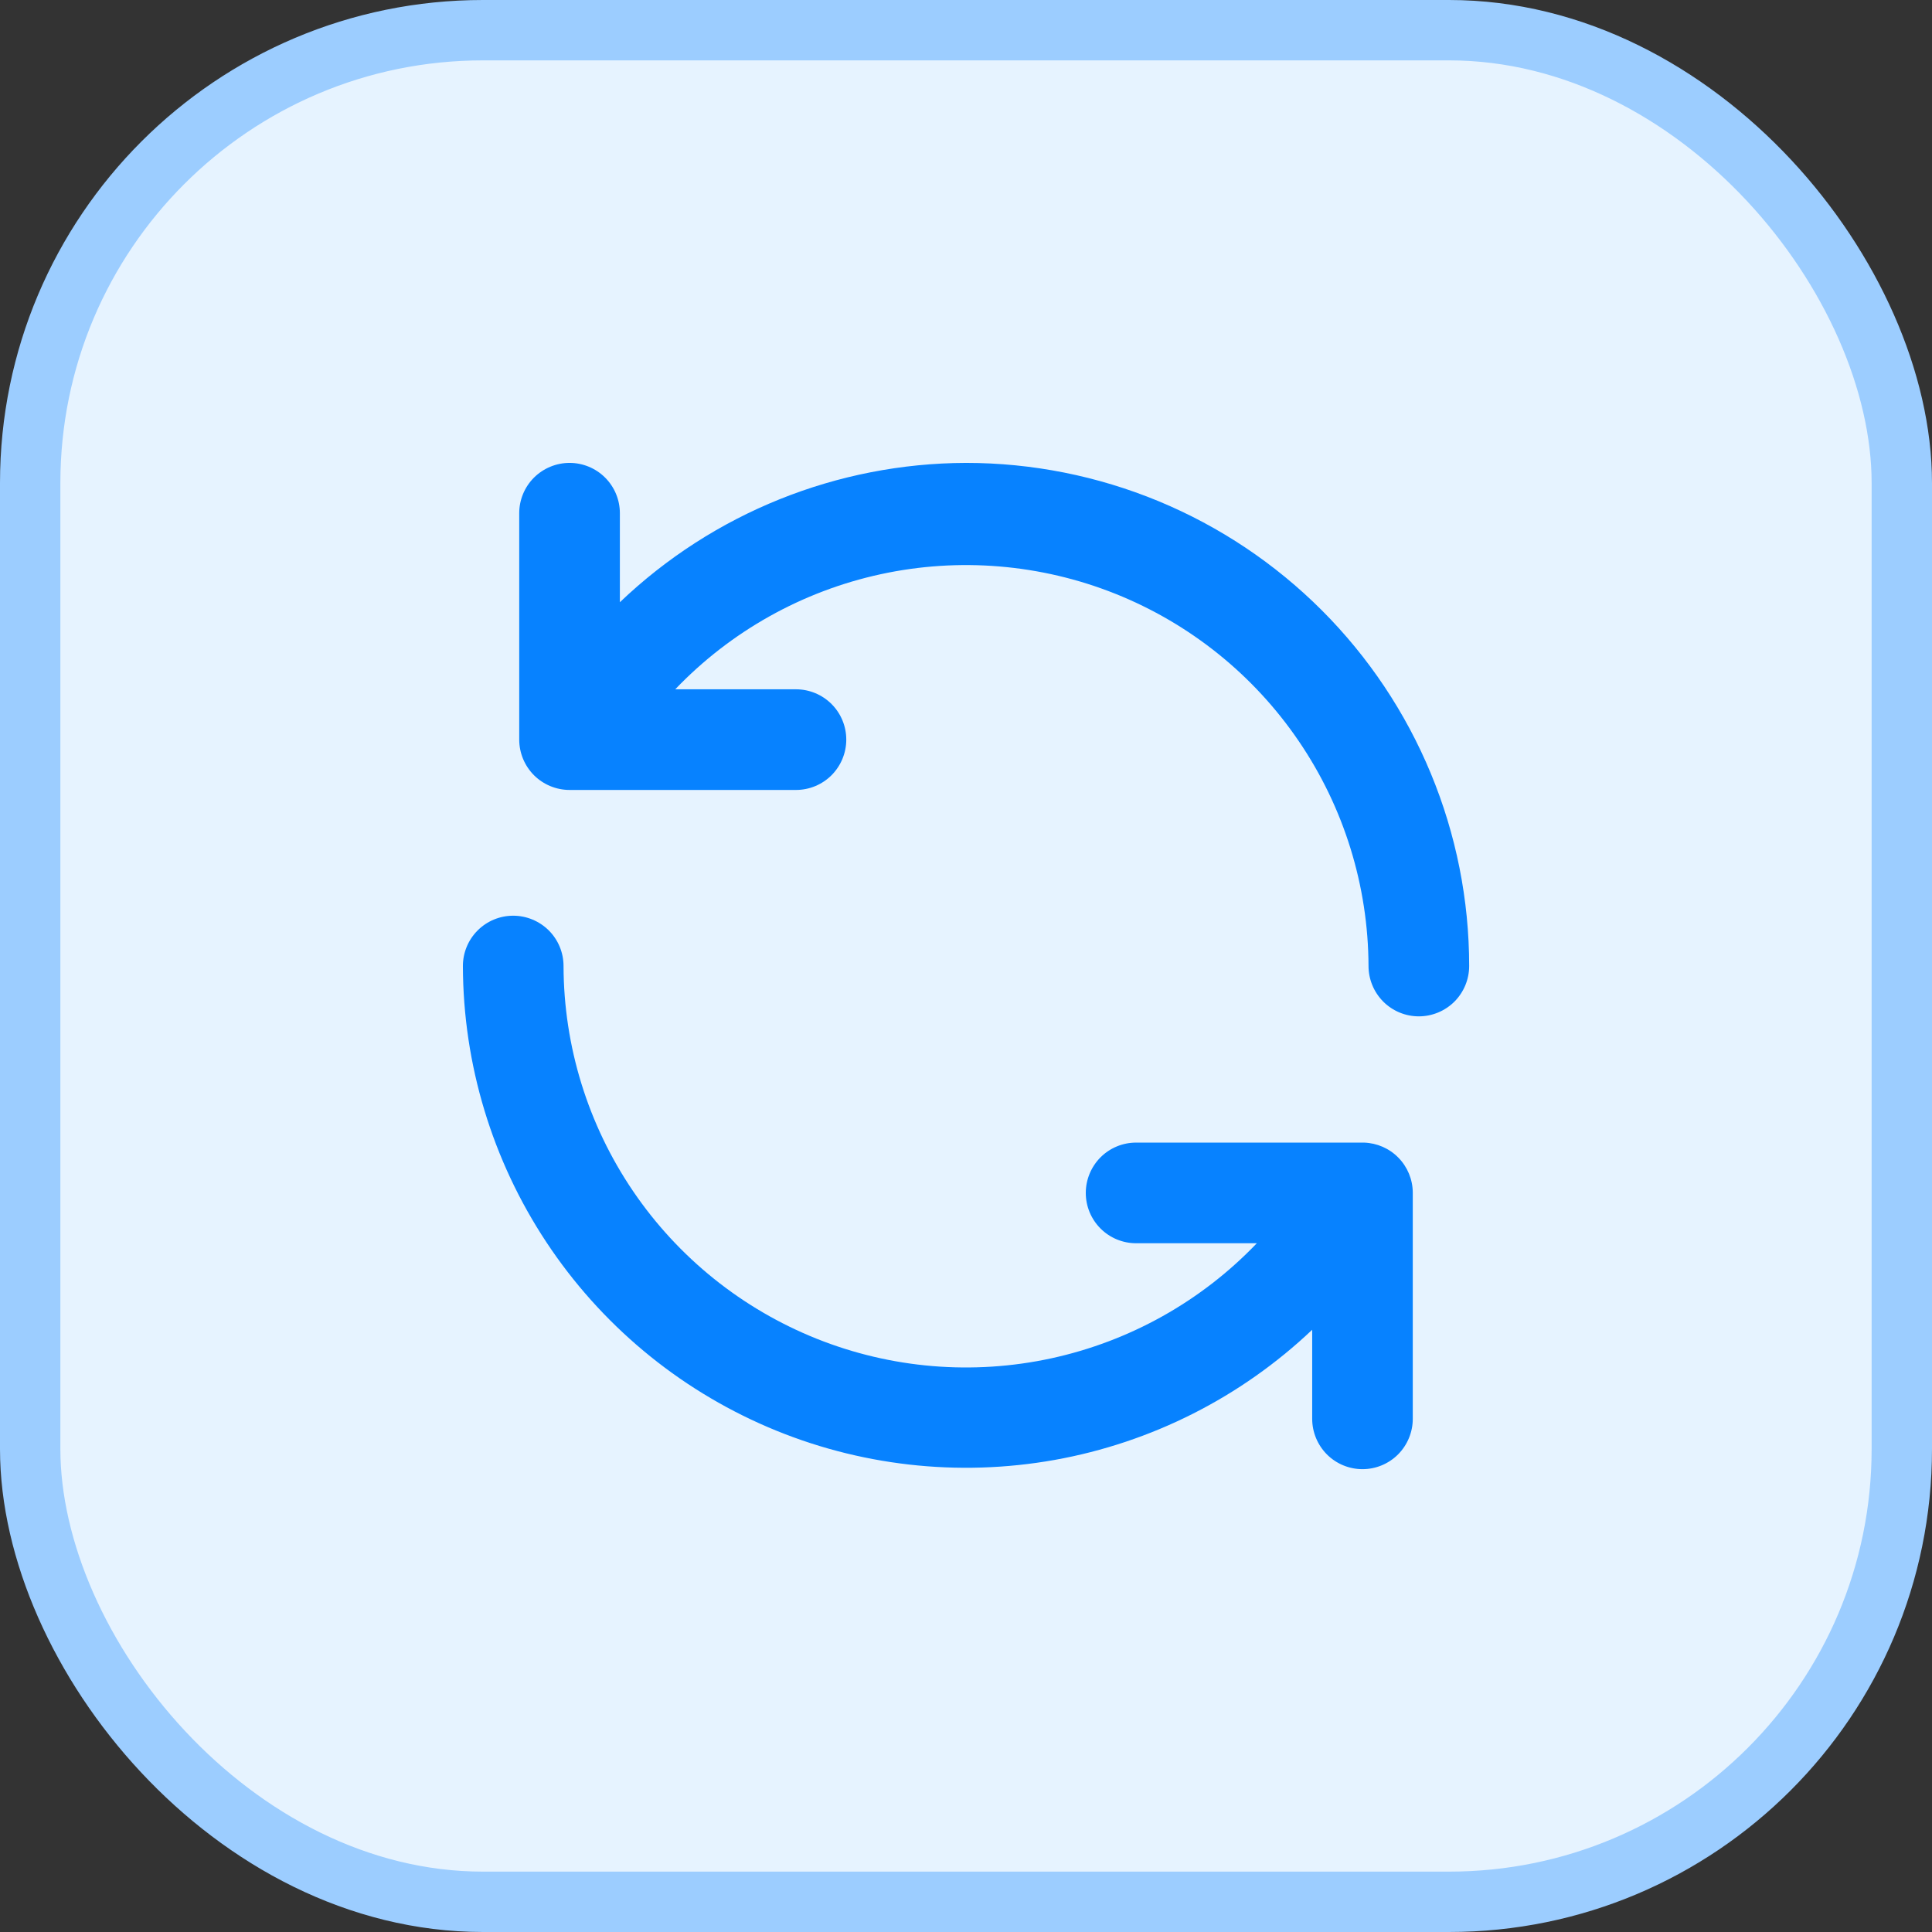
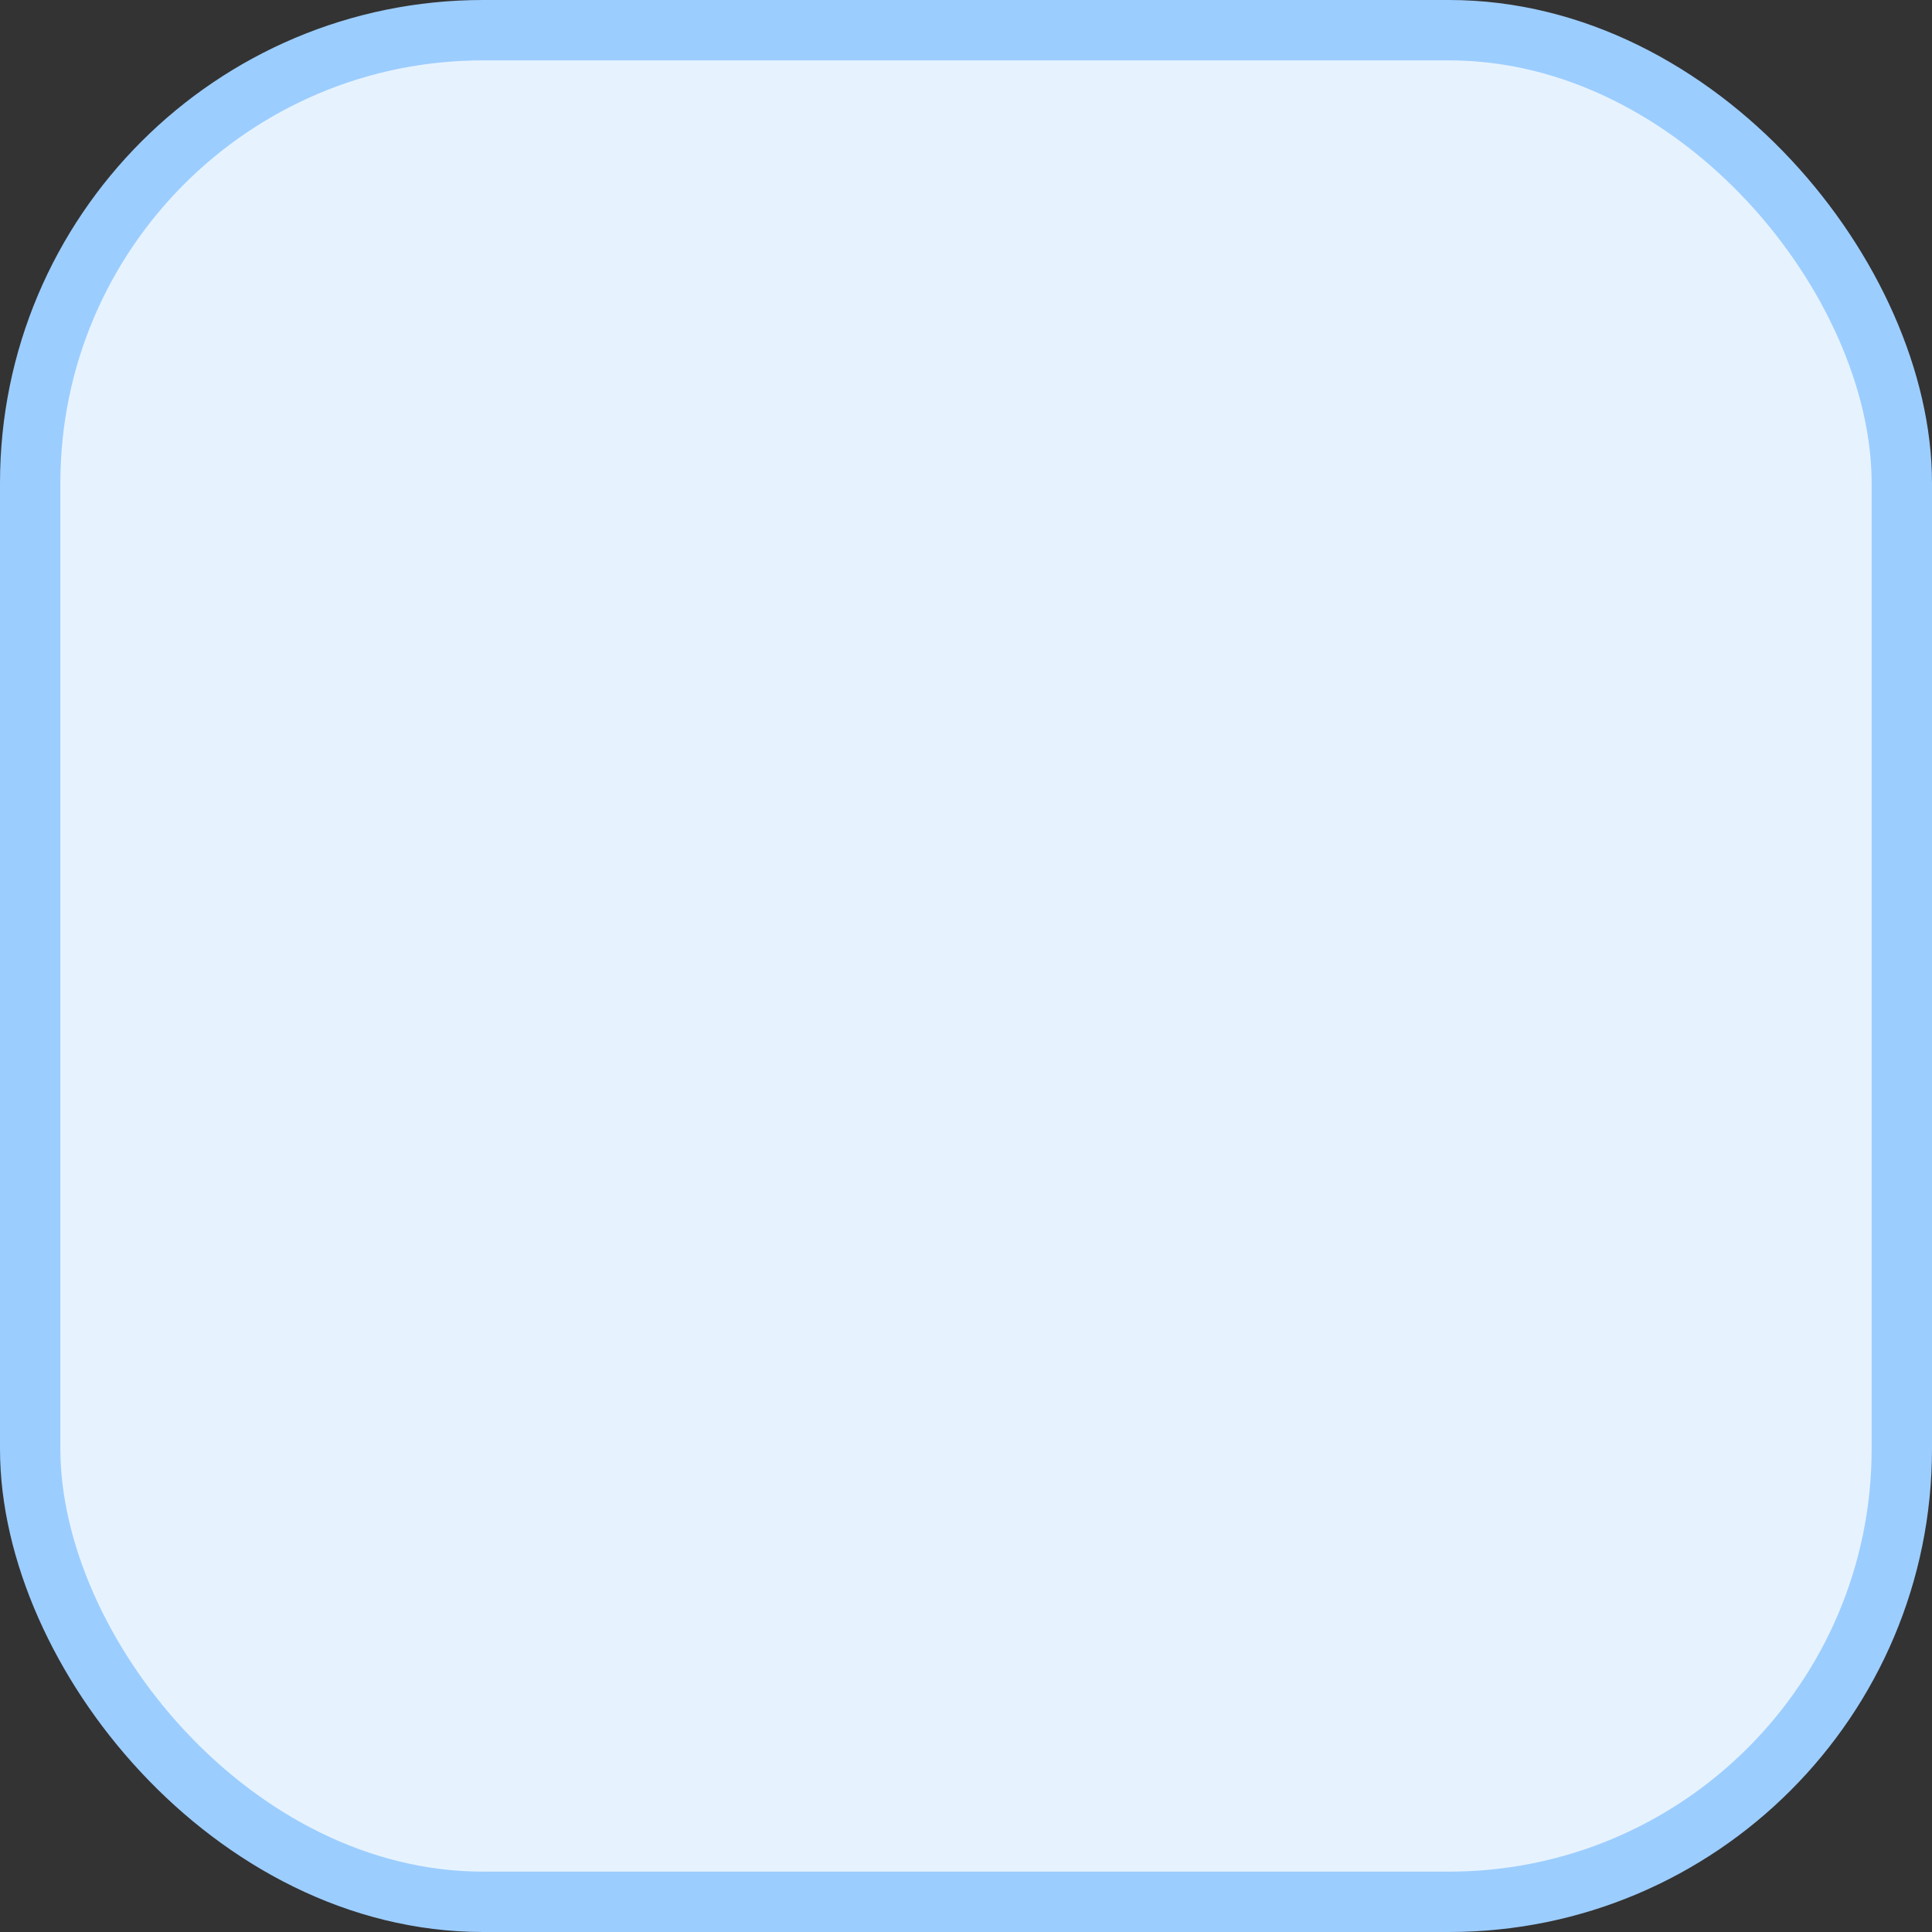
<svg xmlns="http://www.w3.org/2000/svg" width="32" height="32" viewBox="0 0 32 32" fill="none">
  <rect x="0" y="0" width="32" height="32" fill="#333333" stroke="none" />
  <rect x="0.5" y="0.5" width="31" height="31" rx="7.5" fill="#E6F3FF" />
-   <path d="M22.592 18.925H18.817C18.596 18.925 18.384 19.013 18.228 19.169C18.072 19.326 17.984 19.538 17.984 19.759C17.984 19.98 18.072 20.192 18.228 20.348C18.384 20.504 18.596 20.592 18.817 20.592H20.817C19.898 21.553 18.712 22.216 17.413 22.498C16.114 22.78 14.76 22.667 13.525 22.173C12.291 21.679 11.232 20.828 10.485 19.728C9.738 18.628 9.337 17.33 9.334 16C9.334 15.779 9.246 15.567 9.09 15.411C8.933 15.255 8.721 15.167 8.5 15.167C8.279 15.167 8.067 15.255 7.911 15.411C7.755 15.567 7.667 15.779 7.667 16C7.671 17.628 8.152 19.218 9.05 20.575C9.948 21.933 11.223 22.997 12.719 23.638C14.215 24.279 15.866 24.467 17.468 24.181C19.07 23.894 20.553 23.145 21.734 22.025V23.5C21.734 23.721 21.822 23.933 21.978 24.09C22.134 24.246 22.346 24.334 22.567 24.334C22.788 24.334 23 24.246 23.156 24.09C23.312 23.933 23.4 23.721 23.4 23.5V19.75C23.398 19.535 23.313 19.329 23.162 19.175C23.012 19.021 22.807 18.932 22.592 18.925ZM16 7.667C13.864 7.673 11.812 8.499 10.267 9.975V8.5C10.267 8.279 10.179 8.067 10.023 7.911C9.867 7.755 9.655 7.667 9.434 7.667C9.213 7.667 9.001 7.755 8.844 7.911C8.688 8.067 8.6 8.279 8.6 8.5V12.25C8.6 12.471 8.688 12.683 8.844 12.84C9.001 12.996 9.213 13.084 9.434 13.084H13.184C13.405 13.084 13.617 12.996 13.773 12.84C13.929 12.683 14.017 12.471 14.017 12.25C14.017 12.029 13.929 11.817 13.773 11.661C13.617 11.505 13.405 11.417 13.184 11.417H11.184C12.102 10.457 13.287 9.793 14.586 9.511C15.884 9.229 17.238 9.342 18.472 9.834C19.706 10.327 20.765 11.177 21.512 12.276C22.26 13.374 22.662 14.671 22.667 16C22.667 16.221 22.755 16.433 22.911 16.59C23.067 16.746 23.279 16.834 23.5 16.834C23.721 16.834 23.933 16.746 24.09 16.59C24.246 16.433 24.334 16.221 24.334 16C24.334 14.906 24.118 13.822 23.699 12.811C23.28 11.8 22.667 10.882 21.893 10.108C21.119 9.334 20.2 8.72 19.189 8.301C18.178 7.883 17.095 7.667 16 7.667Z" fill="#0782FF" />
  <rect x="0.5" y="0.5" width="31" height="31" rx="7.5" stroke="#9CCDFF" />
</svg>